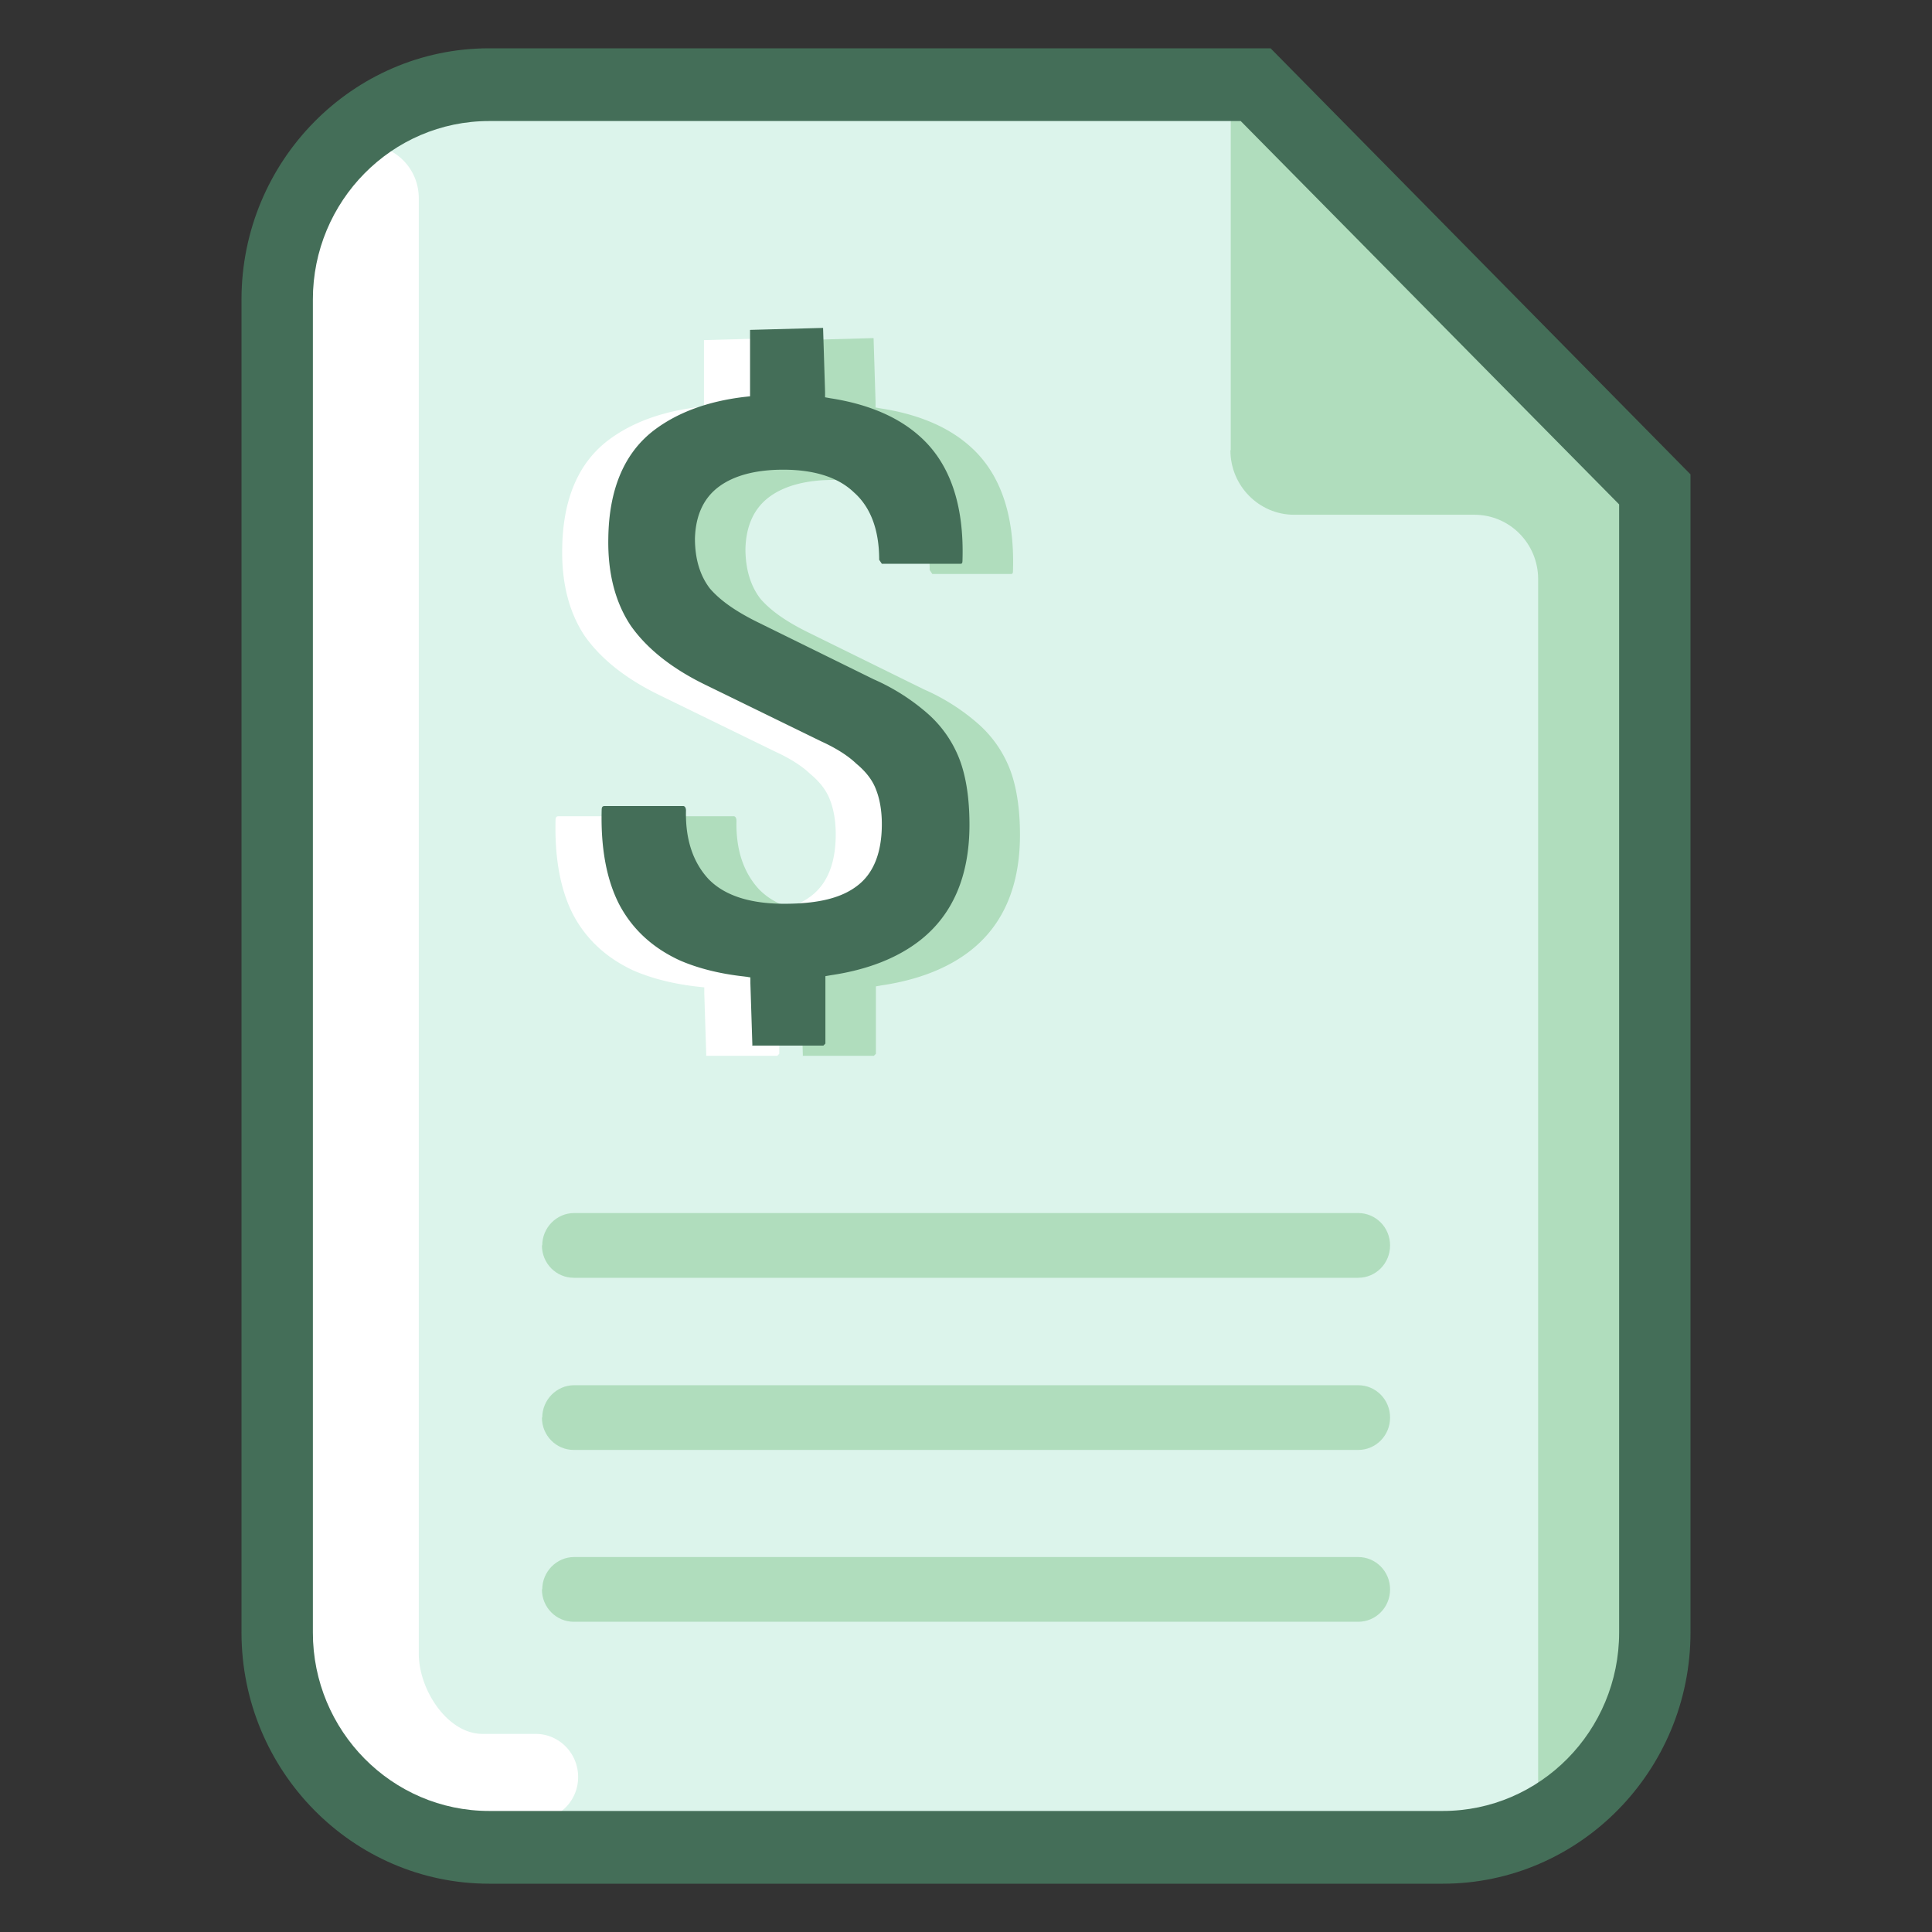
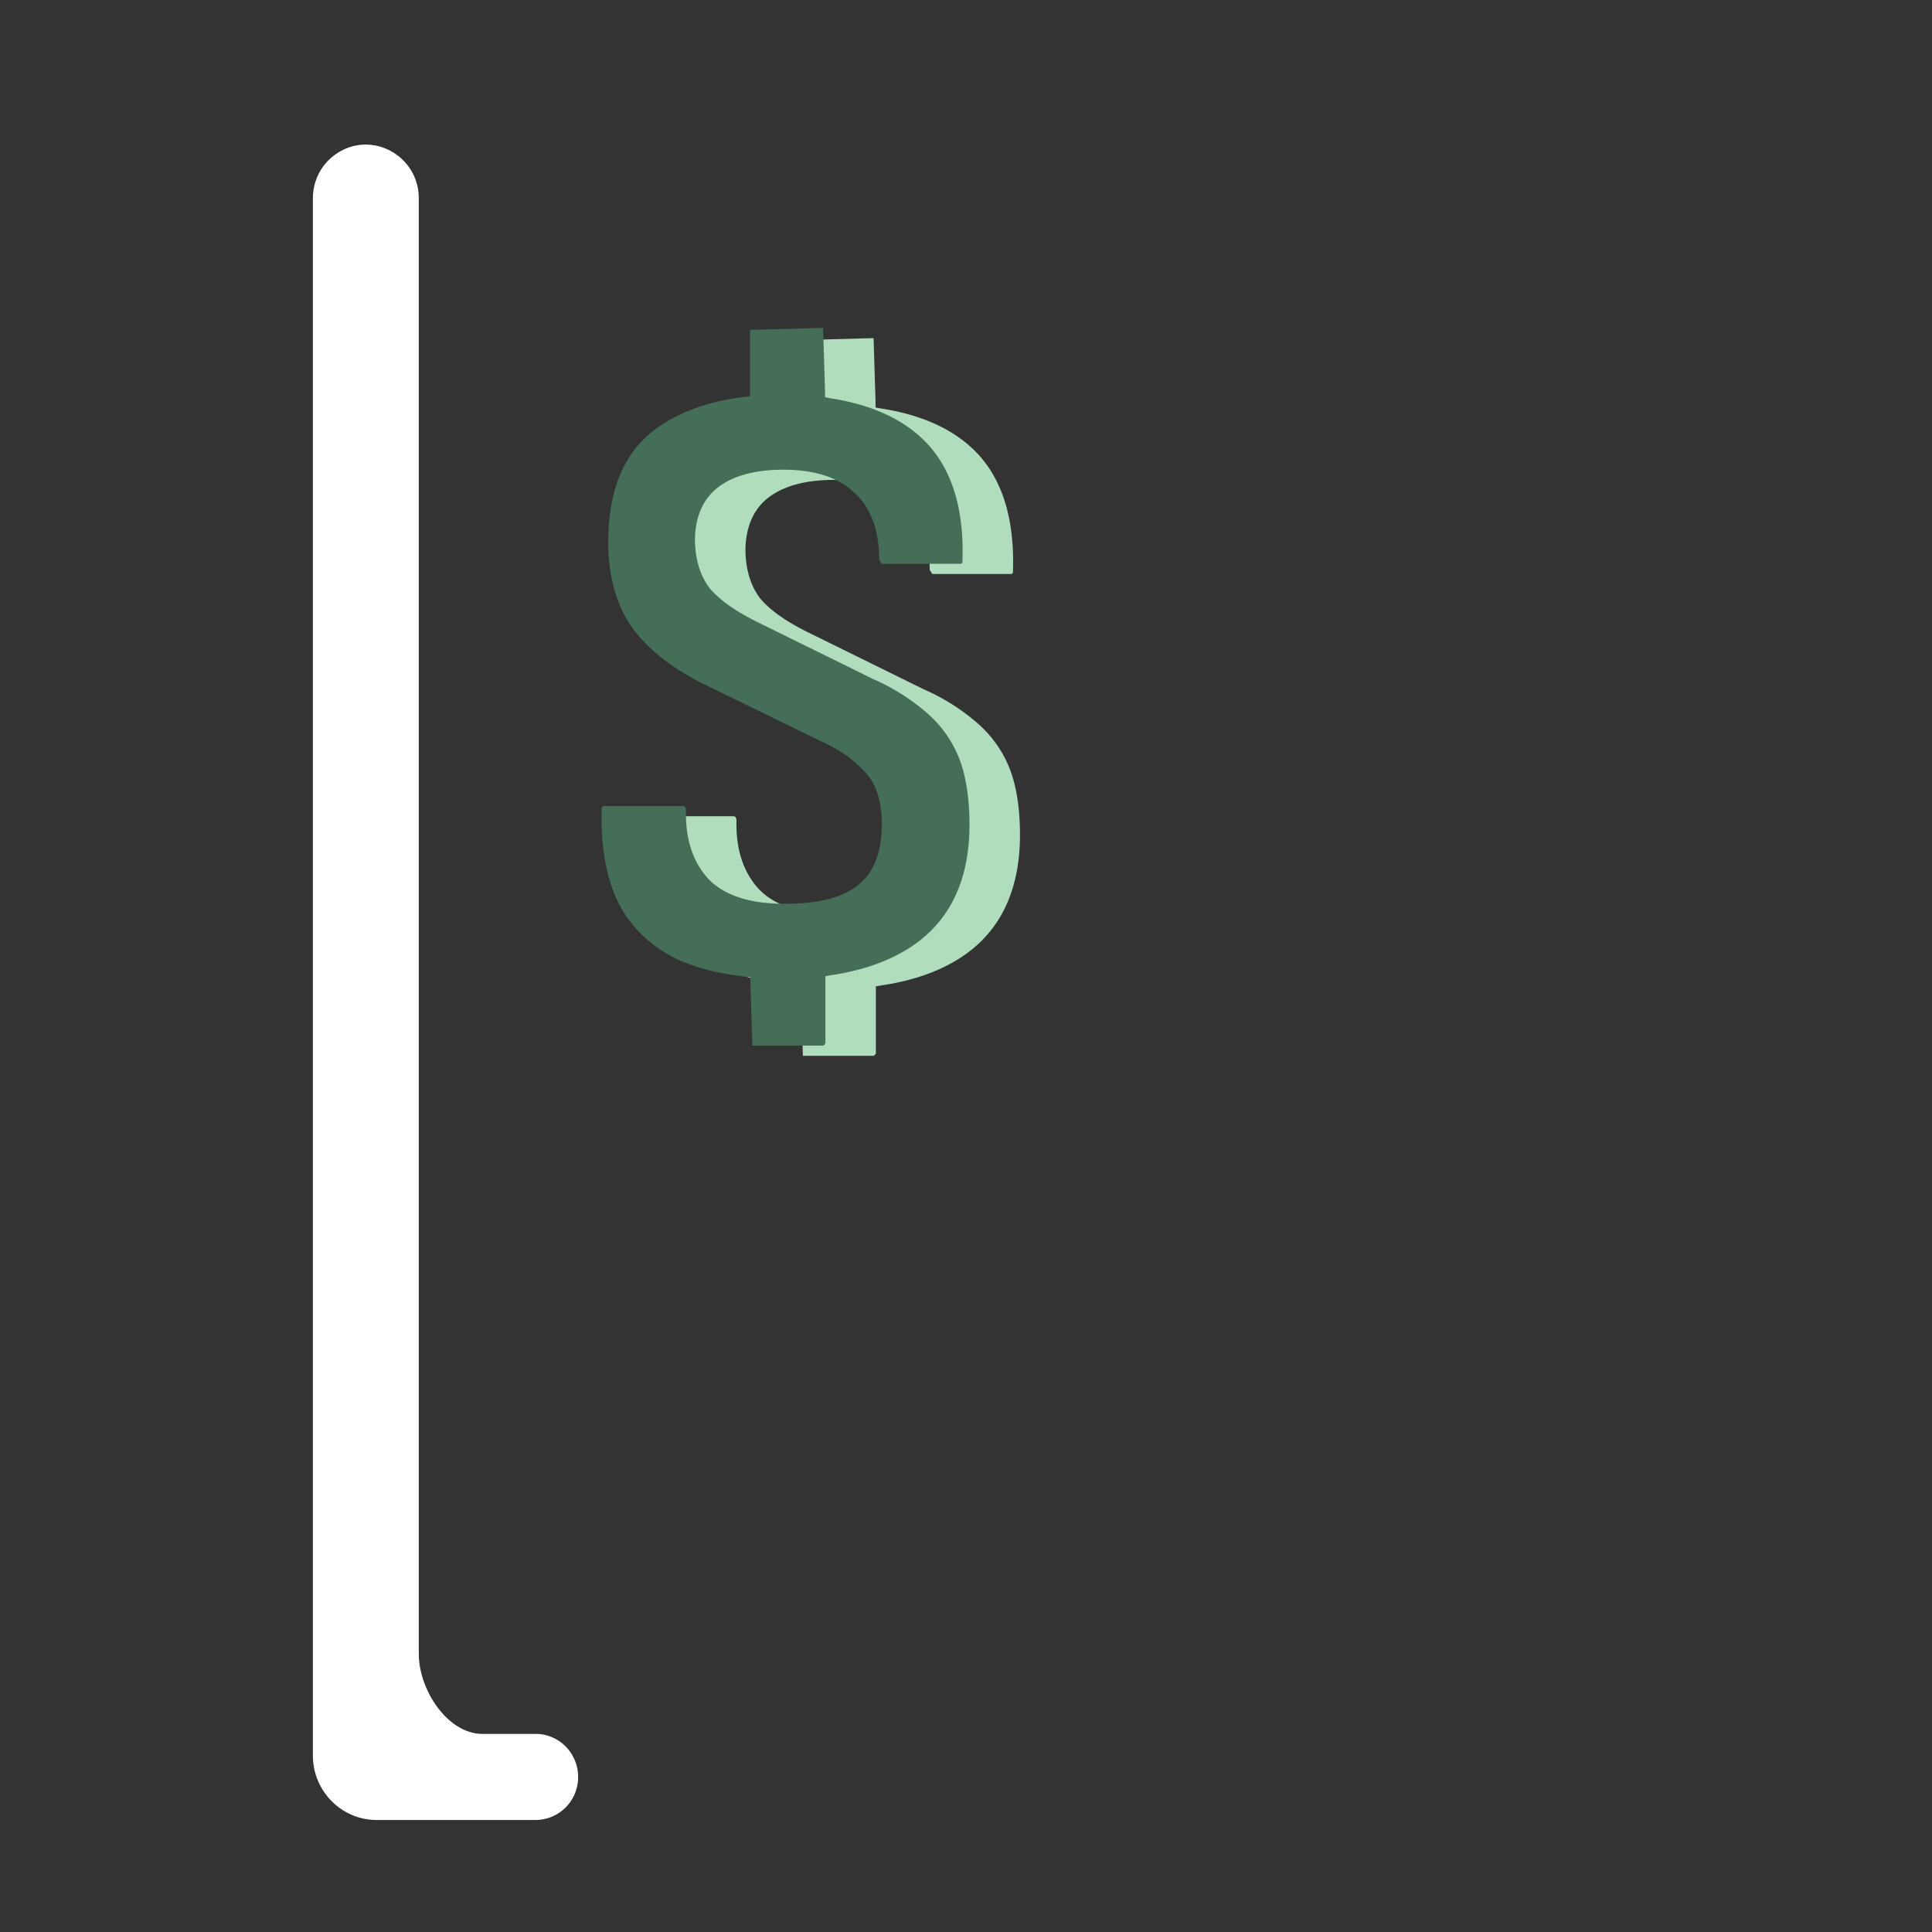
<svg xmlns="http://www.w3.org/2000/svg" width="80" height="80" fill="none">
  <rect width="100%" height="100%" fill="#333333" stroke="none" />
-   <path d="M10.577 13.19c0-5.733 4.578-10.389 10.24-10.389h31.547l17.059 17.297V66.81c0 5.734-4.578 10.376-10.227 10.376H20.818c-5.65 0-10.227-4.642-10.227-10.376V13.191h-.014Z" fill="#DCF4EB" />
-   <path d="M50.963 18.635V4.39L67.636 21.3l-.44 50.303-3.505 3.122V23.981c0-1.478-1.182-2.666-2.639-2.666h-7.464c-1.457 0-2.639-1.202-2.639-2.667l.014-.013Z" fill="#B0DDBD" />
-   <path d="M12.956 72.695V8.217c0-.732.344-1.409.935-1.823 1.457-1.036 3.45.027 3.45 1.823v60.264c0 1.479 1.182 3.316 2.64 3.316h2.198c.976 0 1.76.802 1.76 1.782a1.77 1.77 0 0 1-1.76 1.783h-6.584c-1.457 0-2.639-1.202-2.639-2.667Z" fill="#fff" />
-   <path fill-rule="evenodd" clip-rule="evenodd" d="M20.254 78C14.604 78 10 73.33 10 67.597V12.403C10 6.67 14.605 2 20.254 2h32.358L70 19.643v47.954C70 73.33 65.395 78 59.746 78H20.254Zm0-72.988c-4.027 0-7.299 3.316-7.299 7.391v55.194c0 4.075 3.272 7.391 7.3 7.391h39.49c4.028 0 7.3-3.316 7.3-7.391V20.886L51.375 5.012h-31.12Z" fill="#446E58" />
-   <path fill-rule="evenodd" clip-rule="evenodd" d="m29.245 43.704-.082-2.57v-.249l-.248-.027c-1.003-.11-1.897-.332-2.667-.663-1.113-.512-1.951-1.272-2.501-2.294-.536-1.022-.784-2.349-.743-3.937 0-.166.07-.166.152-.166h3.23s.11 0 .11.193c-.028 1.188.289 2.128.92 2.819.66.69 1.719 1.036 3.149 1.036s2.378-.249 3.024-.746c.673-.511 1.017-1.368 1.017-2.556 0-.539-.083-1.022-.234-1.41-.151-.414-.44-.773-.825-1.09-.33-.318-.824-.636-1.43-.913L27.28 28.77c-1.36-.663-2.391-1.478-3.065-2.432-.646-.967-.962-2.183-.935-3.633.028-2.045.674-3.55 1.925-4.49.962-.719 2.199-1.175 3.697-1.354l.248-.028v-2.75L32.173 14l.082 2.639v.235l.234.041c1.512.235 2.75.746 3.656 1.547C38.59 20.598 33.496 19.5 31 19.5c-1.127 0-2.511.607-3.143 1.076-.633.47-.962 1.188-.99 2.142 0 .842.206 1.533.618 2.072.44.511 1.1.967 2.035 1.423l4.742 2.335a8.65 8.65 0 0 1 2.227 1.41 4.834 4.834 0 0 1 1.306 1.837c.288.718.44 1.657.44 2.776 0 2.114-.688 3.717-2.035 4.78-.948.747-2.199 1.23-3.697 1.451l-.234.042v2.79l-.082.084H29.23l.014-.014Z" fill="#fff" />
+   <path d="M12.956 72.695V8.217c0-.732.344-1.409.935-1.823 1.457-1.036 3.45.027 3.45 1.823v60.264c0 1.479 1.182 3.316 2.64 3.316h2.198c.976 0 1.76.802 1.76 1.782a1.77 1.77 0 0 1-1.76 1.783h-6.584c-1.457 0-2.639-1.202-2.639-2.667" fill="#fff" />
  <path fill-rule="evenodd" clip-rule="evenodd" d="m33.245 43.704-.082-2.57v-.249l-.248-.027c-1.003-.11-1.897-.332-2.667-.663-1.113-.512-1.951-1.272-2.501-2.294-.536-1.022-.784-2.349-.743-3.937 0-.166.07-.166.152-.166h3.23s.11 0 .11.193c-.028 1.188.289 2.128.92 2.819.66.69 1.719 1.036 3.149 1.036s2.378-.249 3.024-.746c.673-.511 1.017-1.368 1.017-2.556 0-.539-.083-1.022-.234-1.41-.151-.414-.44-.773-.825-1.09-.33-.318-.824-.636-1.43-.913L31.28 28.77c-1.36-.663-2.391-1.478-3.065-2.432-.646-.967-.962-2.183-.935-3.633.028-2.045.674-3.55 1.925-4.49.962-.719 2.199-1.175 3.697-1.354l.248-.028v-2.75L36.173 14l.082 2.639v.235l.234.041c1.512.235 2.75.746 3.656 1.547 1.265 1.106 1.87 2.833 1.801 5.14 0 .166-.027.166-.11.166h-3.23l-.11-.166c0-1.244-.358-2.183-1.045-2.79-.646-.623-1.636-.94-2.928-.94-1.127 0-2.034.235-2.666.704-.633.47-.962 1.188-.99 2.142 0 .842.206 1.533.618 2.072.44.511 1.1.967 2.035 1.423l4.742 2.335a8.65 8.65 0 0 1 2.227 1.41 4.834 4.834 0 0 1 1.306 1.837c.288.718.44 1.657.44 2.776 0 2.114-.688 3.717-2.035 4.78-.948.747-2.199 1.23-3.697 1.451l-.234.042v2.79l-.082.084H33.23l.014-.014Z" fill="#B0DDBD" />
  <path fill-rule="evenodd" clip-rule="evenodd" d="m31.154 43.281-.082-2.57v-.248l-.248-.028c-1.003-.11-1.897-.331-2.666-.663-1.114-.511-1.952-1.27-2.502-2.293-.536-1.023-.784-2.349-.742-3.938 0-.165.068-.165.15-.165h3.231s.11 0 .11.193c-.027 1.188.289 2.127.921 2.818.66.691 1.718 1.036 3.148 1.036 1.43 0 2.378-.248 3.024-.746.673-.51 1.017-1.367 1.017-2.556 0-.538-.083-1.022-.234-1.409-.15-.414-.44-.773-.824-1.091-.33-.318-.825-.636-1.43-.912l-4.838-2.362c-1.361-.664-2.392-1.479-3.066-2.432-.646-.967-.962-2.183-.934-3.633.027-2.045.673-3.551 1.924-4.49.962-.719 2.2-1.175 3.698-1.355l.247-.027v-2.75l3.024-.082.082 2.638v.235l.234.042c1.512.235 2.75.746 3.656 1.547 1.265 1.105 1.87 2.832 1.801 5.14 0 .165-.027.165-.11.165h-3.23l-.11-.165c0-1.244-.357-2.183-1.045-2.791-.646-.622-1.635-.94-2.928-.94-1.127 0-2.034.235-2.666.705-.632.47-.962 1.188-.99 2.141 0 .843.206 1.534.619 2.073.44.51 1.1.967 2.034 1.423l4.742 2.334a8.704 8.704 0 0 1 2.227 1.41 4.833 4.833 0 0 1 1.306 1.837c.289.719.44 1.658.44 2.777 0 2.114-.687 3.717-2.035 4.78-.948.746-2.199 1.23-3.697 1.451l-.234.041v2.791l-.082.083H31.14l.014-.014Z" fill="#446E58" />
-   <path fill-rule="evenodd" clip-rule="evenodd" d="M22.453 51.57c0-.732.591-1.34 1.32-1.34H56.24c.729 0 1.32.595 1.32 1.34 0 .747-.591 1.34-1.32 1.34H23.76c-.729 0-1.32-.593-1.32-1.34h.014Zm0 7.129c0-.732.591-1.34 1.32-1.34H56.24c.729 0 1.32.594 1.32 1.34 0 .746-.591 1.34-1.32 1.34H23.76c-.729 0-1.32-.594-1.32-1.34h.014Zm0 7.115c0-.732.591-1.34 1.32-1.34H56.24c.729 0 1.32.594 1.32 1.34 0 .746-.591 1.34-1.32 1.34H23.76c-.729 0-1.32-.594-1.32-1.34h.014Z" fill="#B0DDBD" />
</svg>